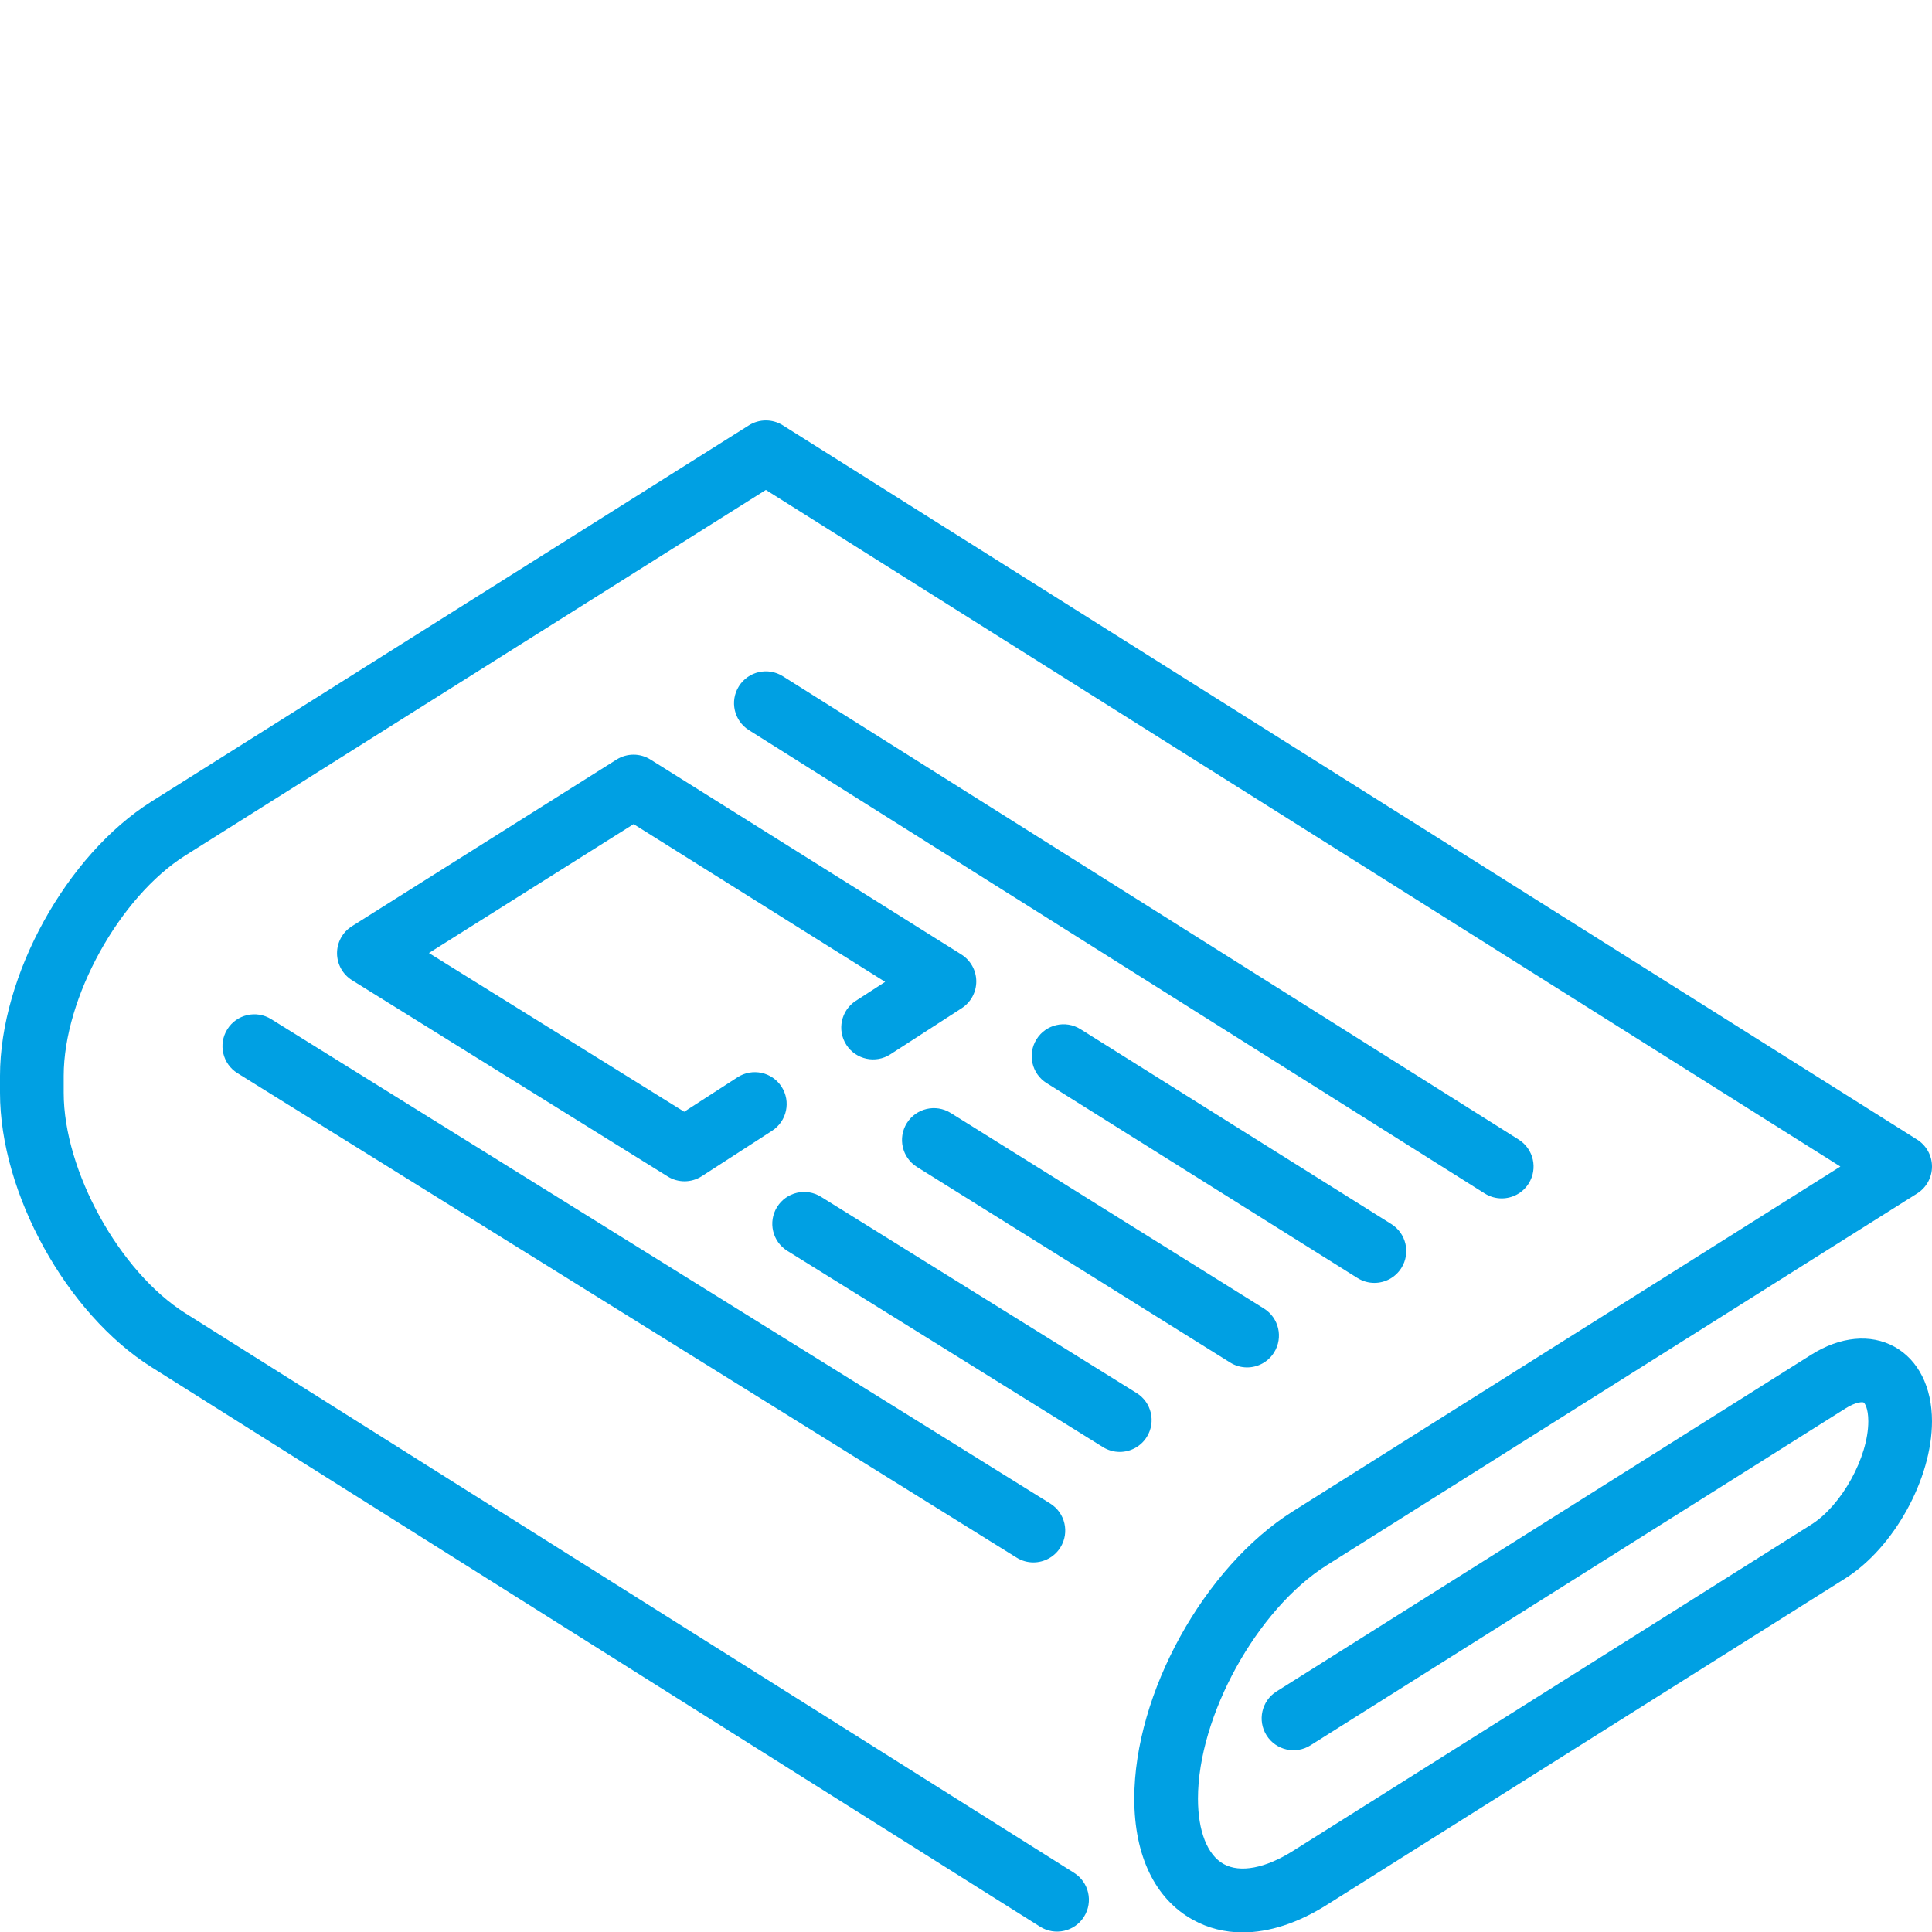
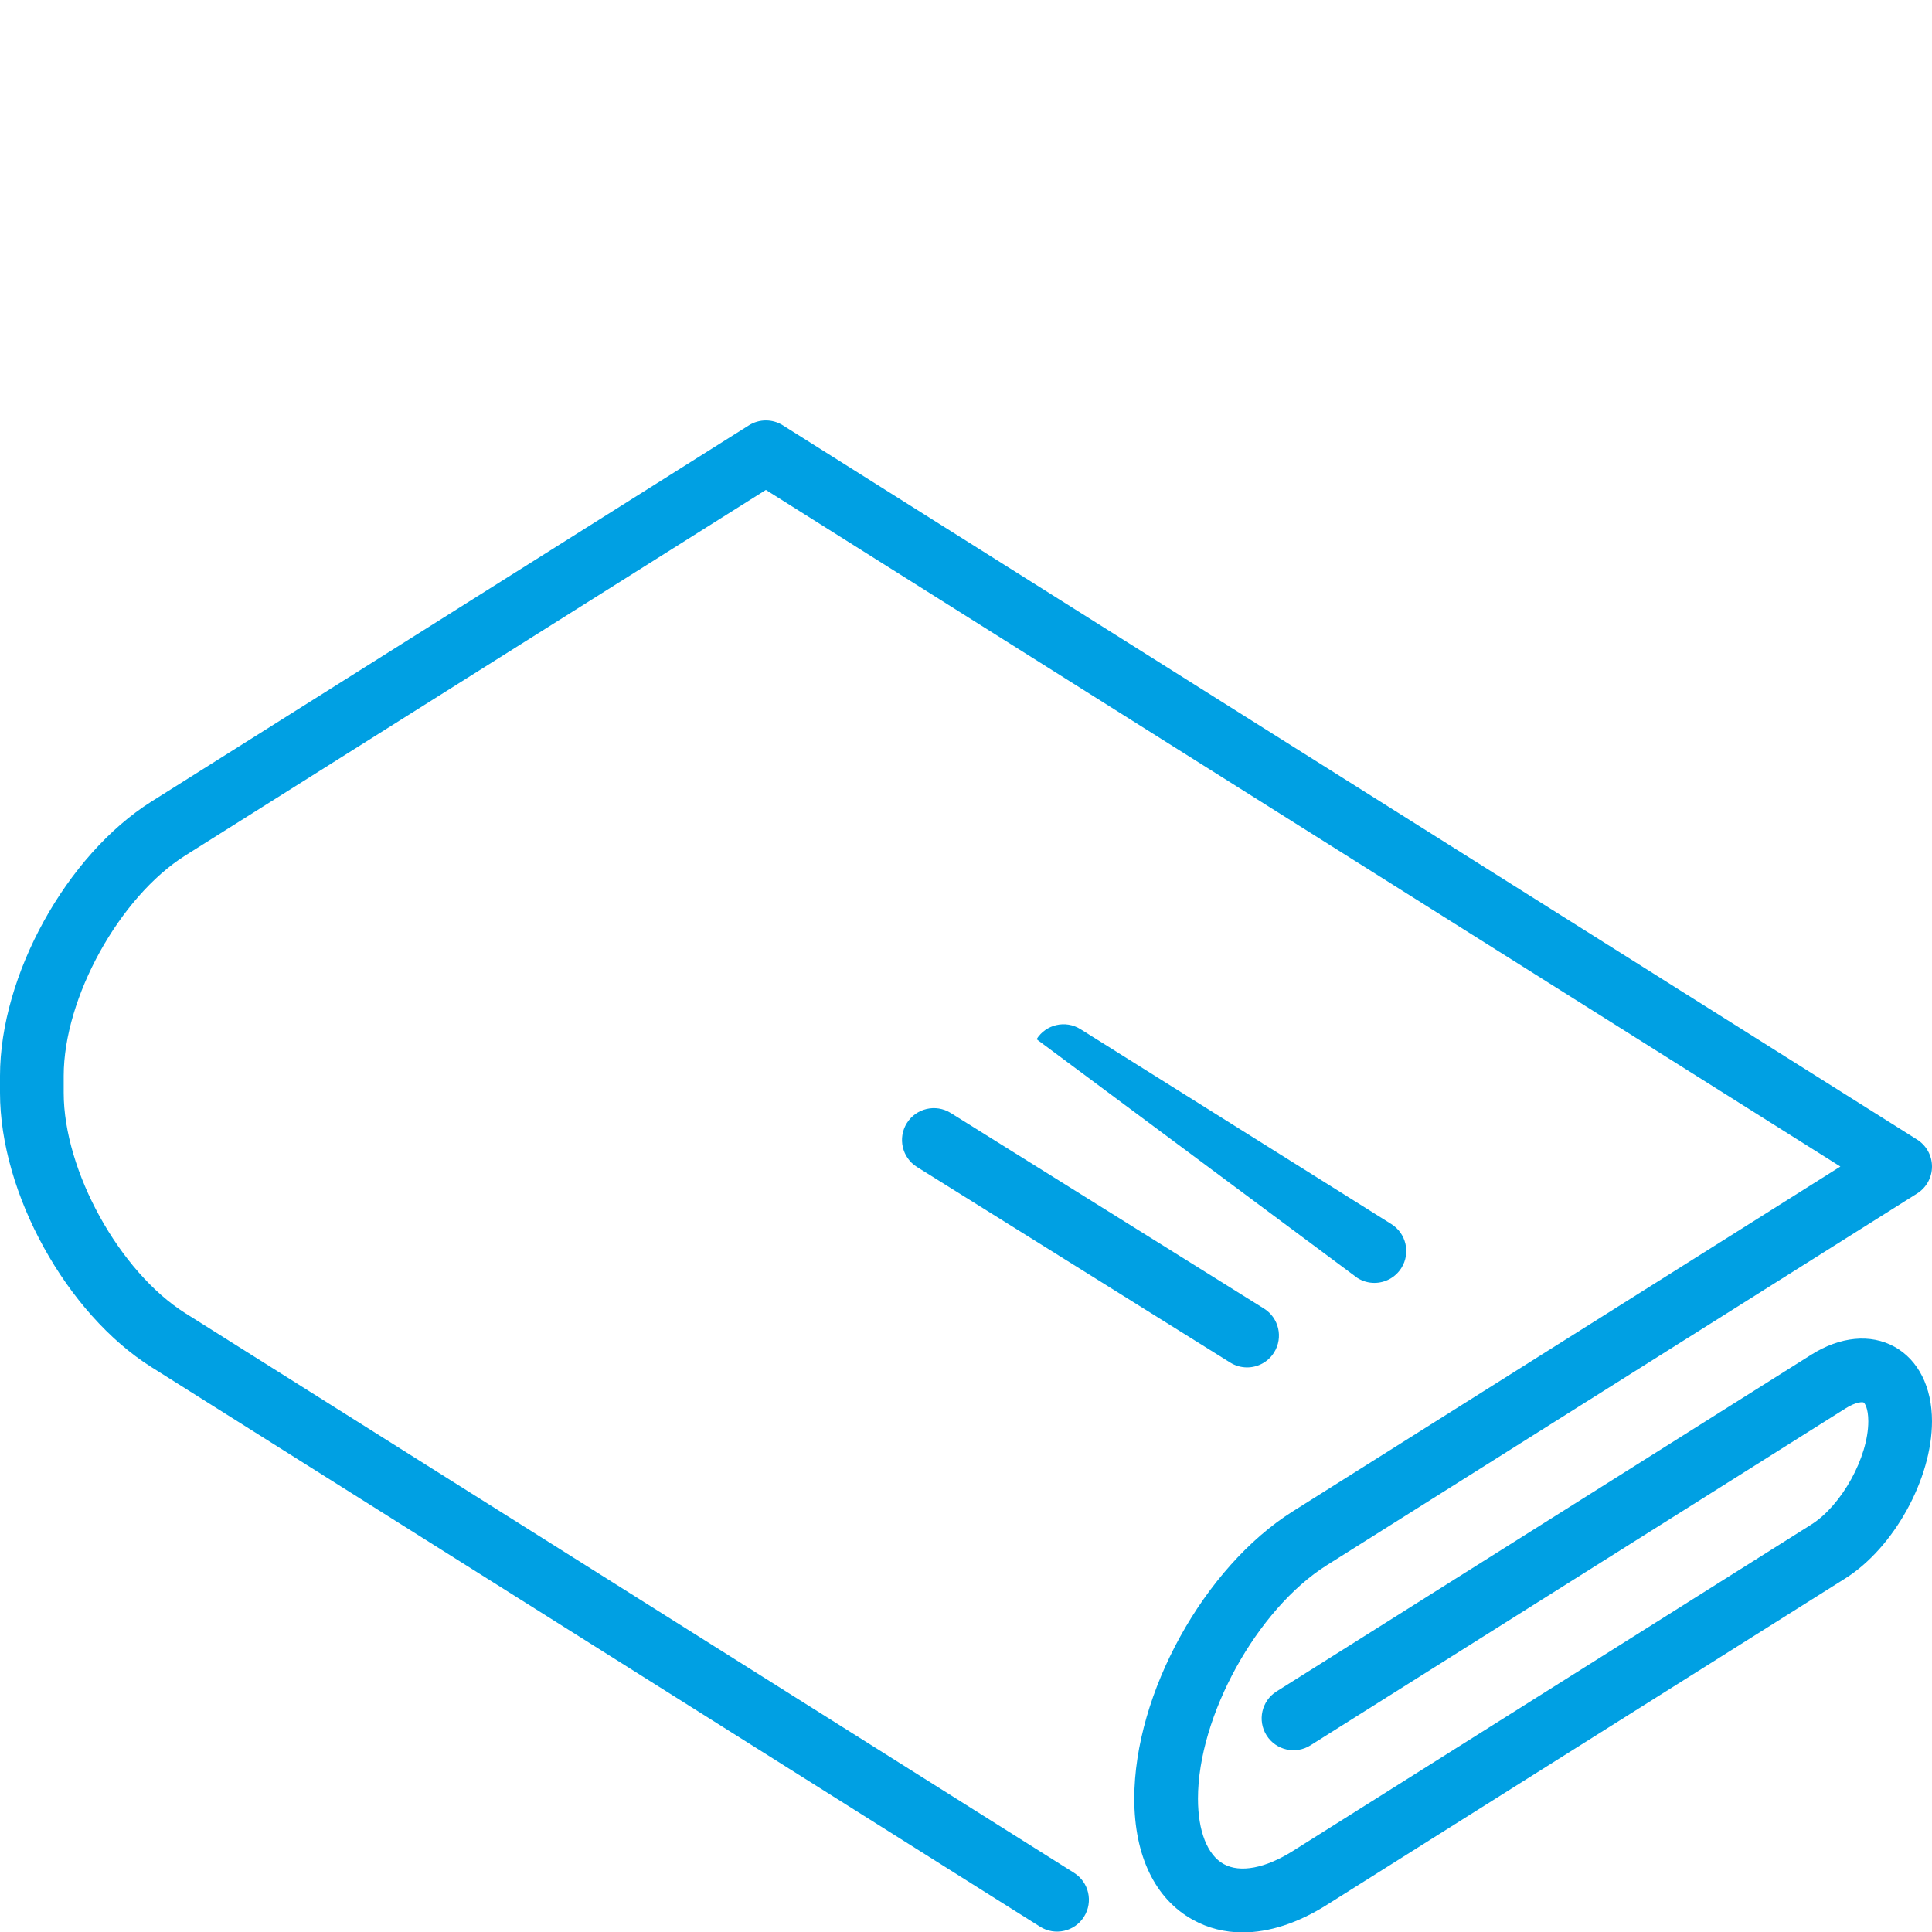
<svg xmlns="http://www.w3.org/2000/svg" width="193" height="193" viewBox="0 0 193 193" fill="none">
  <g clip-path="url(#clip0_30_9)">
    <path d="M189.247 134.534C186.863 133.218 183.837 133.507 180.945 135.328L127.522 168.969C126.035 169.905 125.589 171.869 126.525 173.356C127.461 174.843 129.425 175.289 130.912 174.353L184.335 140.712C185.463 140.002 186.081 140.054 186.172 140.105C186.265 140.156 186.637 140.65 186.637 141.983C186.637 145.567 183.977 150.385 180.945 152.295L129.154 184.907C126.4 186.641 123.883 187.118 122.247 186.215C120.611 185.312 119.673 182.928 119.673 179.673C119.673 171.428 125.567 160.751 132.545 156.358L191.514 119.225C192.439 118.643 193 117.626 193 116.533C193 115.44 192.439 114.423 191.514 113.841L78.204 42.489C77.168 41.837 75.849 41.837 74.813 42.489L15.126 80.074C6.644 85.415 0 97.45 0 107.474V109.17C0 119.193 6.644 131.229 15.126 136.57L103.902 192.472C105.388 193.408 107.353 192.961 108.289 191.475C109.225 189.988 108.779 188.024 107.292 187.088L18.516 131.186C11.928 127.038 6.363 116.955 6.363 109.17V107.474C6.363 99.688 11.928 89.607 18.516 85.458L76.508 48.941L183.848 116.533L129.154 150.974C120.27 156.568 113.311 169.174 113.311 179.673C113.311 185.398 115.392 189.699 119.172 191.786C120.69 192.624 122.364 193.04 124.138 193.04C126.781 193.04 129.646 192.117 132.544 190.291L184.335 157.679C189.194 154.619 193 147.725 193 141.983C193 138.566 191.632 135.851 189.247 134.534Z" fill="#00A0E3" />
-     <path d="M150.014 119.714C151.071 119.714 152.104 119.188 152.709 118.228C153.645 116.741 153.199 114.777 151.712 113.841L78.204 67.553C76.716 66.617 74.752 67.063 73.816 68.55C72.88 70.036 73.326 72.001 74.813 72.937L148.322 119.225C148.848 119.556 149.435 119.714 150.014 119.714Z" fill="#00A0E3" />
-     <path d="M137.296 128.157C138.355 128.157 139.39 127.628 139.994 126.665C140.928 125.177 140.478 123.213 138.989 122.28L107.935 102.808C106.445 101.874 104.482 102.325 103.55 103.814C102.616 105.303 103.066 107.266 104.555 108.199L135.609 127.67C136.134 128 136.718 128.157 137.296 128.157Z" fill="#00A0E3" />
+     <path d="M137.296 128.157C138.355 128.157 139.39 127.628 139.994 126.665C140.928 125.177 140.478 123.213 138.989 122.28L107.935 102.808C106.445 101.874 104.482 102.325 103.55 103.814L135.609 127.67C136.134 128 136.718 128.157 137.296 128.157Z" fill="#00A0E3" />
    <path d="M94.973 111.181C93.483 110.251 91.52 110.705 90.59 112.195C89.659 113.686 90.113 115.648 91.603 116.578L122.896 136.117C123.42 136.444 124.002 136.6 124.578 136.6C125.639 136.6 126.676 136.069 127.279 135.103C128.21 133.612 127.756 131.65 126.265 130.719L94.973 111.181Z" fill="#00A0E3" />
-     <path d="M61.593 75.878L35.155 92.528C34.227 93.112 33.666 94.133 33.669 95.229C33.672 96.326 34.239 97.343 35.17 97.922L66.701 117.527C67.216 117.847 67.798 118.007 68.381 118.007C68.982 118.007 69.583 117.836 70.108 117.497L77.13 112.958C78.606 112.005 79.029 110.036 78.075 108.56C77.122 107.084 75.153 106.662 73.677 107.615L68.348 111.059L42.848 95.203L63.293 82.327L88.422 98.084L85.493 99.978C84.017 100.932 83.594 102.901 84.547 104.376C85.501 105.852 87.472 106.275 88.946 105.321L96.072 100.715C96.985 100.125 97.534 99.109 97.527 98.021C97.519 96.934 96.957 95.926 96.035 95.348L64.978 75.875C63.943 75.225 62.628 75.227 61.593 75.878Z" fill="#00A0E3" />
-     <path d="M114.564 143.54C115.492 142.048 115.034 140.086 113.542 139.159L82.01 119.553C80.518 118.625 78.556 119.083 77.629 120.575C76.702 122.067 77.159 124.028 78.651 124.956L110.183 144.562C110.705 144.887 111.286 145.042 111.859 145.042C112.922 145.042 113.962 144.509 114.564 143.54Z" fill="#00A0E3" />
-     <path d="M22.705 102.827C21.777 104.319 22.234 106.281 23.727 107.209L101.553 155.598C102.075 155.924 102.656 156.079 103.229 156.079C104.292 156.079 105.332 155.546 105.934 154.577C106.862 153.084 106.404 151.123 104.912 150.195L27.086 101.805C25.594 100.877 23.632 101.335 22.705 102.827Z" fill="#00A0E3" />
  </g>
  <defs>
    <clipPath id="clip0_30_9">
      <rect width="193" height="193" fill="white" />
    </clipPath>
  </defs>
</svg>